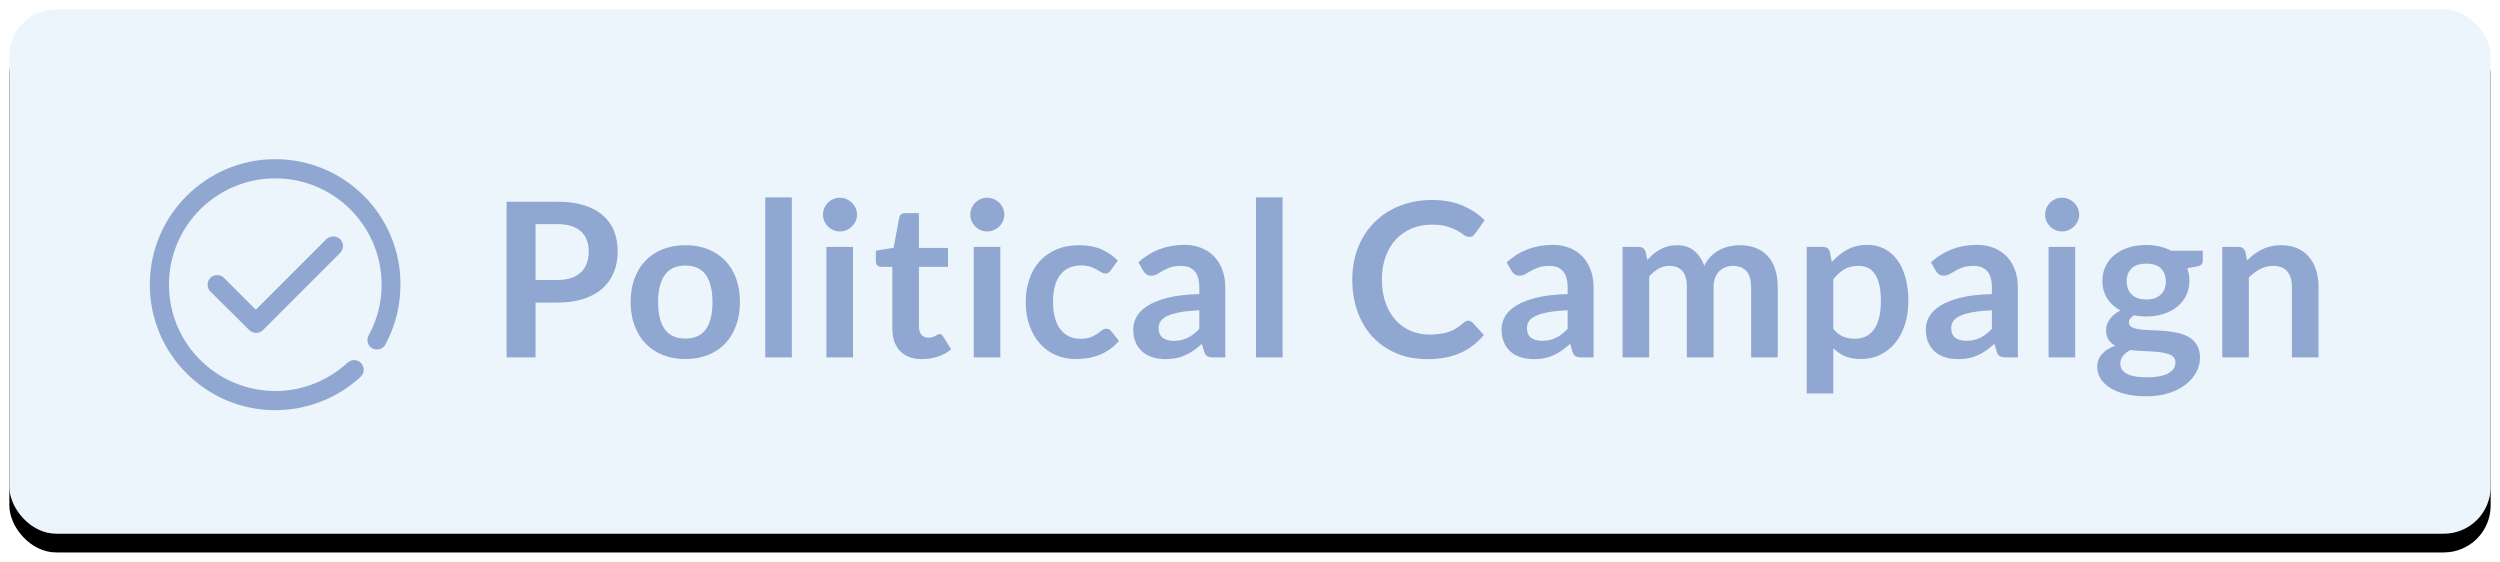
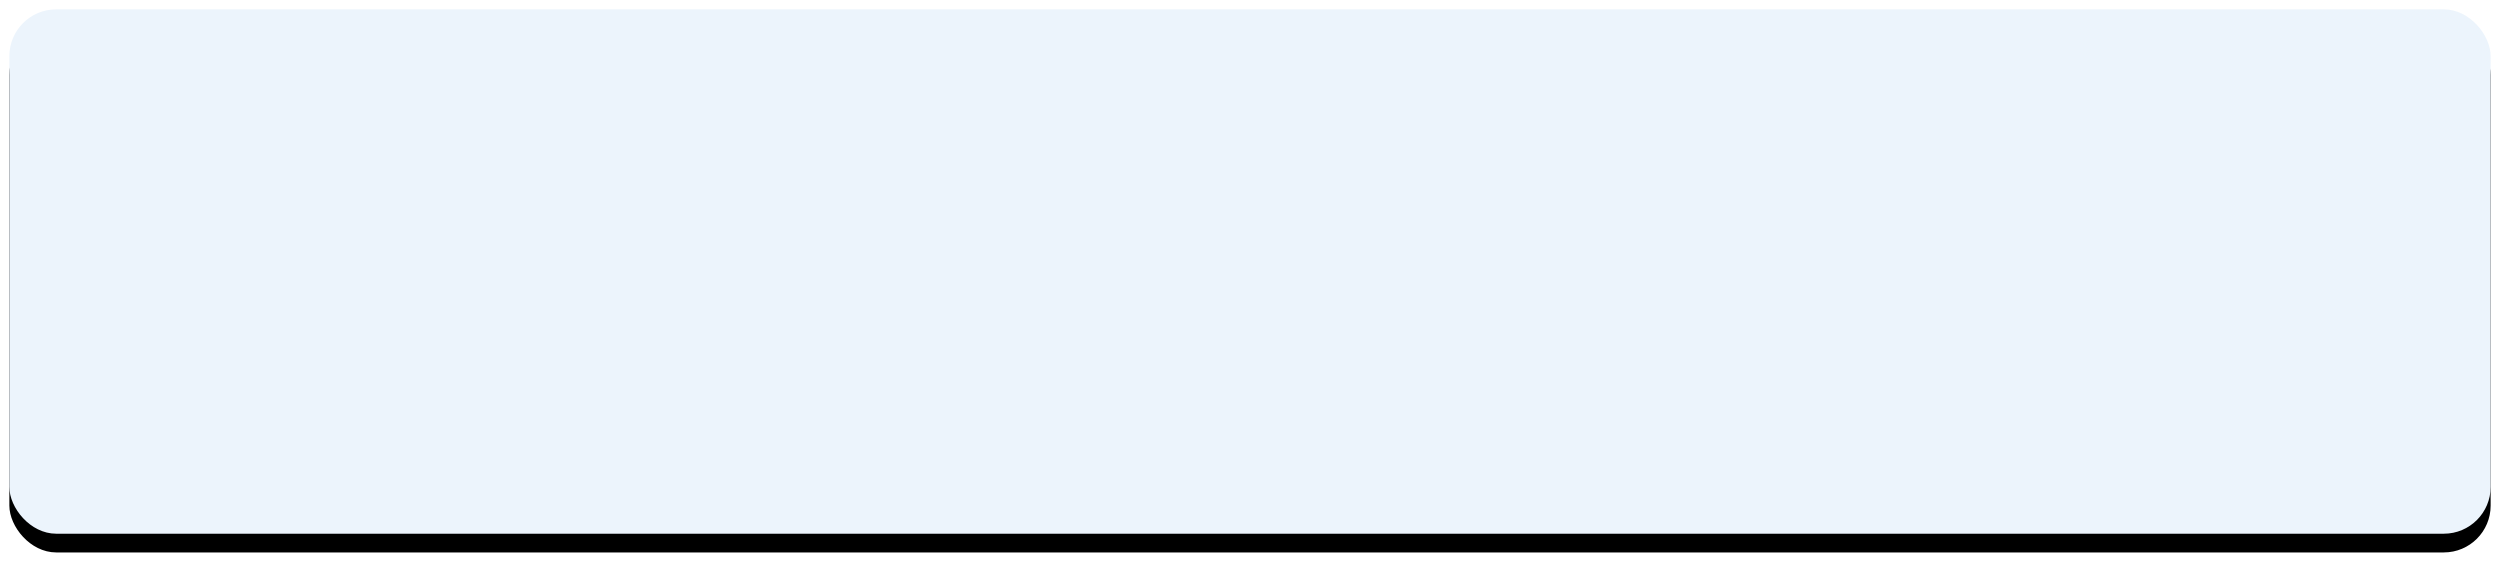
<svg xmlns="http://www.w3.org/2000/svg" xmlns:xlink="http://www.w3.org/1999/xlink" width="267px" height="60px" viewBox="0 0 267 60" version="1.1">
  <title>Mobile Copy 2</title>
  <desc>Created with Sketch.</desc>
  <defs>
    <rect id="path-1" x="1" y="1" width="265" height="56" rx="5" />
    <filter x="-0.4%" y="-1.8%" width="100.8%" height="107.1%" filterUnits="objectBoundingBox" id="filter-2">
      <feOffset dx="0" dy="2" in="SourceAlpha" result="shadowOffsetOuter1" />
      <feColorMatrix values="0 0 0 0 0.898   0 0 0 0 0.941   0 0 0 0 0.984  0 0 0 1 0" type="matrix" in="shadowOffsetOuter1" />
    </filter>
  </defs>
  <g id="Mobile-Copy-2" stroke="none" stroke-width="1" fill="none" fill-rule="evenodd">
    <g id="Rectangle">
      <use fill="black" fill-opacity="1" filter="url(#filter-2)" xlink:href="#path-1" />
      <use fill="#ECF4FC" fill-rule="evenodd" xlink:href="#path-1" />
    </g>
-     <path d="M57.197,32.318 L57.197,38.171 L54.104,38.171 L54.104,21.542 L59.52,21.542 C60.632,21.542 61.594,21.673 62.407,21.933 C63.219,22.194 63.89,22.558 64.419,23.026 C64.948,23.494 65.339,24.053 65.592,24.705 C65.845,25.357 65.972,26.07 65.972,26.844 C65.972,27.649 65.837,28.387 65.569,29.058 C65.301,29.729 64.898,30.305 64.362,30.788 C63.825,31.271 63.154,31.647 62.349,31.915 C61.544,32.184 60.601,32.318 59.52,32.318 L57.197,32.318 Z M57.197,29.903 L59.52,29.903 C60.087,29.903 60.582,29.832 61.004,29.69 C61.425,29.548 61.774,29.345 62.05,29.081 C62.326,28.816 62.533,28.494 62.671,28.115 C62.809,27.735 62.878,27.312 62.878,26.844 C62.878,26.399 62.809,25.997 62.671,25.636 C62.533,25.276 62.326,24.969 62.05,24.716 C61.774,24.463 61.425,24.27 61.004,24.136 C60.582,24.002 60.087,23.934 59.52,23.934 L57.197,23.934 L57.197,29.903 Z M73.206,26.188 C74.088,26.188 74.887,26.33 75.604,26.614 C76.321,26.898 76.932,27.3 77.438,27.821 C77.944,28.343 78.335,28.979 78.611,29.73 C78.887,30.482 79.025,31.321 79.025,32.249 C79.025,33.184 78.887,34.028 78.611,34.779 C78.335,35.53 77.944,36.17 77.438,36.699 C76.932,37.228 76.321,37.635 75.604,37.918 C74.887,38.202 74.088,38.344 73.206,38.344 C72.324,38.344 71.523,38.202 70.803,37.918 C70.082,37.635 69.467,37.228 68.957,36.699 C68.447,36.17 68.052,35.53 67.772,34.779 C67.492,34.028 67.353,33.184 67.353,32.249 C67.353,31.321 67.492,30.482 67.772,29.73 C68.052,28.979 68.447,28.343 68.957,27.821 C69.467,27.3 70.082,26.898 70.803,26.614 C71.523,26.33 72.324,26.188 73.206,26.188 Z M73.206,36.159 C74.187,36.159 74.914,35.829 75.385,35.17 C75.857,34.511 76.093,33.545 76.093,32.272 C76.093,30.999 75.857,30.029 75.385,29.362 C74.914,28.695 74.187,28.362 73.206,28.362 C72.209,28.362 71.473,28.697 70.998,29.368 C70.523,30.039 70.285,31.007 70.285,32.272 C70.285,33.537 70.523,34.501 70.998,35.164 C71.473,35.827 72.209,36.159 73.206,36.159 Z M84.569,21.082 L84.569,38.171 L81.729,38.171 L81.729,21.082 L84.569,21.082 Z M91.102,26.372 L91.102,38.171 L88.262,38.171 L88.262,26.372 L91.102,26.372 Z M91.528,22.934 C91.528,23.179 91.478,23.409 91.378,23.624 C91.278,23.839 91.146,24.026 90.981,24.187 C90.816,24.348 90.623,24.477 90.401,24.573 C90.178,24.669 89.941,24.716 89.688,24.716 C89.442,24.716 89.21,24.669 88.992,24.573 C88.773,24.477 88.584,24.348 88.423,24.187 C88.262,24.026 88.133,23.839 88.037,23.624 C87.941,23.409 87.894,23.179 87.894,22.934 C87.894,22.681 87.941,22.443 88.037,22.221 C88.133,21.999 88.262,21.807 88.423,21.646 C88.584,21.485 88.773,21.357 88.992,21.261 C89.21,21.165 89.442,21.117 89.688,21.117 C89.941,21.117 90.178,21.165 90.401,21.261 C90.623,21.357 90.816,21.485 90.981,21.646 C91.146,21.807 91.278,21.999 91.378,22.221 C91.478,22.443 91.528,22.681 91.528,22.934 Z M98.486,38.355 C97.466,38.355 96.681,38.066 96.129,37.487 C95.577,36.908 95.301,36.109 95.301,35.089 L95.301,28.5 L94.105,28.5 C93.951,28.5 93.819,28.45 93.708,28.35 C93.597,28.251 93.541,28.101 93.541,27.902 L93.541,26.775 L95.439,26.464 L96.037,23.244 C96.067,23.091 96.138,22.972 96.249,22.888 C96.36,22.804 96.5,22.761 96.669,22.761 L98.141,22.761 L98.141,26.476 L101.246,26.476 L101.246,28.5 L98.141,28.5 L98.141,34.894 C98.141,35.262 98.233,35.549 98.417,35.756 C98.601,35.963 98.846,36.067 99.153,36.067 C99.329,36.067 99.477,36.046 99.596,36.004 C99.715,35.962 99.818,35.917 99.906,35.871 C99.994,35.825 100.073,35.781 100.142,35.739 C100.211,35.697 100.28,35.676 100.349,35.676 C100.433,35.676 100.502,35.697 100.556,35.739 C100.61,35.781 100.667,35.845 100.729,35.929 L101.58,37.309 C101.166,37.654 100.69,37.915 100.154,38.091 C99.617,38.267 99.061,38.355 98.486,38.355 Z M106.836,26.372 L106.836,38.171 L103.996,38.171 L103.996,26.372 L106.836,26.372 Z M107.262,22.934 C107.262,23.179 107.212,23.409 107.112,23.624 C107.012,23.839 106.88,24.026 106.715,24.187 C106.55,24.348 106.357,24.477 106.135,24.573 C105.912,24.669 105.675,24.716 105.422,24.716 C105.176,24.716 104.944,24.669 104.726,24.573 C104.507,24.477 104.318,24.348 104.157,24.187 C103.996,24.026 103.867,23.839 103.771,23.624 C103.675,23.409 103.628,23.179 103.628,22.934 C103.628,22.681 103.675,22.443 103.771,22.221 C103.867,21.999 103.996,21.807 104.157,21.646 C104.318,21.485 104.507,21.357 104.726,21.261 C104.944,21.165 105.176,21.117 105.422,21.117 C105.675,21.117 105.912,21.165 106.135,21.261 C106.357,21.357 106.55,21.485 106.715,21.646 C106.88,21.807 107.012,21.999 107.112,22.221 C107.212,22.443 107.262,22.681 107.262,22.934 Z M118.636,28.868 C118.552,28.975 118.469,29.06 118.389,29.121 C118.308,29.182 118.191,29.213 118.038,29.213 C117.892,29.213 117.751,29.169 117.613,29.081 C117.475,28.993 117.31,28.893 117.118,28.782 C116.926,28.671 116.698,28.571 116.434,28.483 C116.169,28.395 115.842,28.35 115.451,28.35 C114.952,28.35 114.515,28.441 114.14,28.621 C113.764,28.801 113.451,29.06 113.202,29.397 C112.953,29.734 112.767,30.143 112.645,30.622 C112.522,31.101 112.461,31.643 112.461,32.249 C112.461,32.878 112.528,33.437 112.662,33.928 C112.796,34.419 112.99,34.831 113.243,35.164 C113.496,35.498 113.802,35.751 114.163,35.923 C114.523,36.096 114.929,36.182 115.382,36.182 C115.834,36.182 116.2,36.126 116.48,36.015 C116.76,35.904 116.995,35.781 117.187,35.647 C117.379,35.513 117.545,35.39 117.687,35.279 C117.829,35.168 117.988,35.112 118.165,35.112 C118.395,35.112 118.567,35.201 118.682,35.377 L119.499,36.412 C119.184,36.78 118.843,37.089 118.475,37.338 C118.107,37.587 117.726,37.786 117.331,37.936 C116.936,38.085 116.528,38.191 116.106,38.252 C115.684,38.313 115.267,38.344 114.853,38.344 C114.124,38.344 113.438,38.208 112.794,37.936 C112.15,37.664 111.588,37.267 111.109,36.745 C110.63,36.224 110.251,35.586 109.971,34.831 C109.691,34.076 109.551,33.215 109.551,32.249 C109.551,31.383 109.676,30.58 109.925,29.84 C110.174,29.1 110.54,28.46 111.023,27.919 C111.506,27.379 112.104,26.955 112.817,26.648 C113.53,26.342 114.35,26.188 115.278,26.188 C116.16,26.188 116.932,26.33 117.595,26.614 C118.258,26.898 118.855,27.304 119.384,27.833 L118.636,28.868 Z M130.862,38.171 L129.585,38.171 C129.317,38.171 129.106,38.131 128.953,38.051 C128.799,37.97 128.684,37.807 128.608,37.562 L128.355,36.722 C128.056,36.991 127.762,37.227 127.475,37.43 C127.187,37.633 126.89,37.803 126.584,37.941 C126.277,38.079 125.951,38.183 125.606,38.252 C125.261,38.321 124.878,38.355 124.456,38.355 C123.958,38.355 123.498,38.288 123.076,38.154 C122.654,38.02 122.292,37.819 121.989,37.55 C121.686,37.282 121.451,36.949 121.282,36.55 C121.113,36.151 121.029,35.687 121.029,35.158 C121.029,34.714 121.146,34.275 121.38,33.842 C121.614,33.409 122.003,33.018 122.547,32.669 C123.091,32.32 123.816,32.03 124.721,31.8 C125.625,31.57 126.748,31.44 128.09,31.409 L128.09,30.719 C128.09,29.93 127.923,29.345 127.59,28.966 C127.256,28.586 126.771,28.396 126.135,28.396 C125.675,28.396 125.292,28.45 124.985,28.557 C124.678,28.665 124.412,28.786 124.186,28.92 C123.96,29.054 123.751,29.175 123.559,29.282 C123.367,29.389 123.157,29.443 122.927,29.443 C122.735,29.443 122.57,29.393 122.432,29.293 C122.294,29.194 122.183,29.071 122.099,28.925 L121.581,28.017 C122.938,26.775 124.575,26.154 126.492,26.154 C127.182,26.154 127.797,26.267 128.337,26.493 C128.878,26.719 129.336,27.034 129.712,27.436 C130.087,27.839 130.373,28.32 130.568,28.879 C130.764,29.439 130.862,30.052 130.862,30.719 L130.862,38.171 Z M125.342,36.4 C125.633,36.4 125.901,36.374 126.147,36.32 C126.392,36.266 126.624,36.186 126.842,36.078 C127.061,35.971 127.272,35.839 127.475,35.682 C127.678,35.525 127.883,35.339 128.09,35.124 L128.09,33.134 C127.262,33.173 126.57,33.244 126.014,33.347 C125.458,33.451 125.012,33.583 124.675,33.744 C124.337,33.905 124.098,34.093 123.956,34.307 C123.814,34.522 123.743,34.756 123.743,35.009 C123.743,35.507 123.891,35.864 124.186,36.078 C124.481,36.293 124.866,36.4 125.342,36.4 Z M136.981,21.082 L136.981,38.171 L134.14,38.171 L134.14,21.082 L136.981,21.082 Z M156.82,34.25 C156.989,34.25 157.134,34.315 157.257,34.445 L158.476,35.768 C157.801,36.604 156.971,37.244 155.986,37.688 C155.001,38.133 153.819,38.355 152.439,38.355 C151.204,38.355 150.094,38.145 149.109,37.723 C148.124,37.301 147.283,36.715 146.585,35.963 C145.887,35.212 145.353,34.315 144.981,33.272 C144.609,32.23 144.423,31.091 144.423,29.857 C144.423,28.607 144.63,27.463 145.044,26.424 C145.458,25.385 146.041,24.49 146.792,23.739 C147.543,22.988 148.442,22.403 149.489,21.985 C150.535,21.567 151.691,21.358 152.956,21.358 C154.19,21.358 155.269,21.556 156.193,21.951 C157.117,22.346 157.909,22.869 158.568,23.52 L157.533,24.958 C157.472,25.05 157.393,25.13 157.297,25.199 C157.201,25.268 157.069,25.303 156.901,25.303 C156.724,25.303 156.544,25.234 156.36,25.096 C156.176,24.958 155.942,24.808 155.659,24.647 C155.375,24.486 155.016,24.337 154.583,24.199 C154.15,24.061 153.6,23.992 152.933,23.992 C152.151,23.992 151.432,24.128 150.777,24.4 C150.121,24.672 149.558,25.061 149.086,25.567 C148.615,26.073 148.247,26.689 147.982,27.413 C147.718,28.138 147.586,28.952 147.586,29.857 C147.586,30.792 147.718,31.624 147.982,32.352 C148.247,33.081 148.605,33.694 149.058,34.192 C149.51,34.691 150.043,35.072 150.656,35.337 C151.269,35.601 151.929,35.733 152.634,35.733 C153.056,35.733 153.437,35.71 153.778,35.664 C154.119,35.618 154.434,35.546 154.721,35.446 C155.009,35.346 155.281,35.218 155.538,35.061 C155.795,34.904 156.05,34.71 156.303,34.48 C156.379,34.411 156.46,34.355 156.544,34.313 C156.628,34.271 156.72,34.25 156.82,34.25 Z M170.196,38.171 L168.919,38.171 C168.651,38.171 168.44,38.131 168.287,38.051 C168.133,37.97 168.018,37.807 167.942,37.562 L167.689,36.722 C167.39,36.991 167.096,37.227 166.809,37.43 C166.521,37.633 166.224,37.803 165.918,37.941 C165.611,38.079 165.285,38.183 164.94,38.252 C164.595,38.321 164.212,38.355 163.79,38.355 C163.292,38.355 162.832,38.288 162.41,38.154 C161.988,38.02 161.626,37.819 161.323,37.55 C161.02,37.282 160.785,36.949 160.616,36.55 C160.447,36.151 160.363,35.687 160.363,35.158 C160.363,34.714 160.48,34.275 160.714,33.842 C160.948,33.409 161.337,33.018 161.881,32.669 C162.425,32.32 163.15,32.03 164.055,31.8 C164.959,31.57 166.082,31.44 167.424,31.409 L167.424,30.719 C167.424,29.93 167.257,29.345 166.924,28.966 C166.59,28.586 166.105,28.396 165.469,28.396 C165.009,28.396 164.626,28.45 164.319,28.557 C164.012,28.665 163.746,28.786 163.52,28.92 C163.294,29.054 163.085,29.175 162.893,29.282 C162.701,29.389 162.491,29.443 162.261,29.443 C162.069,29.443 161.904,29.393 161.766,29.293 C161.628,29.194 161.517,29.071 161.433,28.925 L160.915,28.017 C162.272,26.775 163.909,26.154 165.826,26.154 C166.516,26.154 167.131,26.267 167.671,26.493 C168.212,26.719 168.67,27.034 169.046,27.436 C169.421,27.839 169.707,28.32 169.902,28.879 C170.098,29.439 170.196,30.052 170.196,30.719 L170.196,38.171 Z M164.676,36.4 C164.967,36.4 165.235,36.374 165.481,36.32 C165.726,36.266 165.958,36.186 166.176,36.078 C166.395,35.971 166.606,35.839 166.809,35.682 C167.012,35.525 167.217,35.339 167.424,35.124 L167.424,33.134 C166.596,33.173 165.904,33.244 165.348,33.347 C164.792,33.451 164.346,33.583 164.009,33.744 C163.671,33.905 163.432,34.093 163.29,34.307 C163.148,34.522 163.077,34.756 163.077,35.009 C163.077,35.507 163.225,35.864 163.52,36.078 C163.815,36.293 164.2,36.4 164.676,36.4 Z M173.29,38.171 L173.29,26.372 L175.027,26.372 C175.395,26.372 175.636,26.545 175.751,26.89 L175.935,27.764 C176.142,27.534 176.359,27.323 176.585,27.131 C176.811,26.94 177.052,26.775 177.309,26.637 C177.566,26.499 177.842,26.39 178.137,26.309 C178.432,26.229 178.756,26.188 179.109,26.188 C179.853,26.188 180.464,26.39 180.943,26.792 C181.422,27.195 181.781,27.729 182.019,28.396 C182.203,28.005 182.433,27.67 182.709,27.39 C182.985,27.11 183.287,26.882 183.617,26.706 C183.947,26.53 184.297,26.399 184.669,26.315 C185.041,26.231 185.415,26.188 185.791,26.188 C186.442,26.188 187.021,26.288 187.527,26.487 C188.033,26.687 188.459,26.978 188.804,27.361 C189.149,27.745 189.411,28.212 189.591,28.764 C189.771,29.316 189.862,29.949 189.862,30.662 L189.862,38.171 L187.021,38.171 L187.021,30.662 C187.021,29.911 186.856,29.345 186.527,28.966 C186.197,28.586 185.714,28.396 185.078,28.396 C184.786,28.396 184.516,28.446 184.267,28.546 C184.018,28.646 183.799,28.789 183.611,28.977 C183.423,29.165 183.276,29.401 183.169,29.684 C183.061,29.968 183.008,30.294 183.008,30.662 L183.008,38.171 L180.156,38.171 L180.156,30.662 C180.156,29.872 179.996,29.297 179.678,28.937 C179.36,28.577 178.891,28.396 178.27,28.396 C177.863,28.396 177.482,28.498 177.125,28.701 C176.769,28.904 176.437,29.182 176.131,29.535 L176.131,38.171 L173.29,38.171 Z M192.956,42.024 L192.956,26.372 L194.693,26.372 C194.877,26.372 195.034,26.415 195.164,26.499 C195.294,26.583 195.379,26.714 195.417,26.89 L195.647,27.982 C196.122,27.438 196.669,26.997 197.286,26.66 C197.903,26.323 198.626,26.154 199.454,26.154 C200.098,26.154 200.686,26.288 201.219,26.556 C201.752,26.825 202.212,27.214 202.599,27.724 C202.986,28.234 203.285,28.862 203.496,29.61 C203.707,30.357 203.812,31.214 203.812,32.18 C203.812,33.062 203.693,33.878 203.456,34.629 C203.218,35.381 202.879,36.032 202.438,36.584 C201.997,37.136 201.464,37.568 200.839,37.878 C200.214,38.189 199.515,38.344 198.741,38.344 C198.074,38.344 197.508,38.242 197.044,38.039 C196.58,37.836 196.165,37.554 195.797,37.194 L195.797,42.024 L192.956,42.024 Z M198.476,28.396 C197.886,28.396 197.382,28.521 196.964,28.77 C196.546,29.019 196.157,29.37 195.797,29.822 L195.797,35.112 C196.119,35.511 196.469,35.789 196.849,35.946 C197.228,36.103 197.637,36.182 198.074,36.182 C198.503,36.182 198.892,36.101 199.241,35.94 C199.59,35.779 199.885,35.534 200.126,35.204 C200.368,34.875 200.554,34.459 200.684,33.957 C200.814,33.455 200.88,32.862 200.88,32.18 C200.88,31.49 200.824,30.905 200.713,30.426 C200.602,29.947 200.443,29.558 200.236,29.259 C200.029,28.96 199.777,28.741 199.482,28.603 C199.187,28.465 198.852,28.396 198.476,28.396 Z M215.509,38.171 L214.232,38.171 C213.964,38.171 213.753,38.131 213.6,38.051 C213.446,37.97 213.331,37.807 213.255,37.562 L213.002,36.722 C212.703,36.991 212.409,37.227 212.122,37.43 C211.834,37.633 211.537,37.803 211.231,37.941 C210.924,38.079 210.598,38.183 210.253,38.252 C209.908,38.321 209.525,38.355 209.103,38.355 C208.605,38.355 208.145,38.288 207.723,38.154 C207.301,38.02 206.939,37.819 206.636,37.55 C206.333,37.282 206.098,36.949 205.929,36.55 C205.76,36.151 205.676,35.687 205.676,35.158 C205.676,34.714 205.793,34.275 206.027,33.842 C206.261,33.409 206.65,33.018 207.194,32.669 C207.738,32.32 208.463,32.03 209.368,31.8 C210.272,31.57 211.395,31.44 212.737,31.409 L212.737,30.719 C212.737,29.93 212.57,29.345 212.237,28.966 C211.903,28.586 211.418,28.396 210.782,28.396 C210.322,28.396 209.939,28.45 209.632,28.557 C209.325,28.665 209.059,28.786 208.833,28.92 C208.607,29.054 208.398,29.175 208.206,29.282 C208.014,29.389 207.804,29.443 207.574,29.443 C207.382,29.443 207.217,29.393 207.079,29.293 C206.941,29.194 206.83,29.071 206.746,28.925 L206.228,28.017 C207.585,26.775 209.222,26.154 211.139,26.154 C211.829,26.154 212.444,26.267 212.984,26.493 C213.525,26.719 213.983,27.034 214.359,27.436 C214.734,27.839 215.02,28.32 215.215,28.879 C215.411,29.439 215.509,30.052 215.509,30.719 L215.509,38.171 Z M209.989,36.4 C210.28,36.4 210.548,36.374 210.794,36.32 C211.039,36.266 211.271,36.186 211.489,36.078 C211.708,35.971 211.919,35.839 212.122,35.682 C212.325,35.525 212.53,35.339 212.737,35.124 L212.737,33.134 C211.909,33.173 211.217,33.244 210.661,33.347 C210.105,33.451 209.659,33.583 209.322,33.744 C208.984,33.905 208.745,34.093 208.603,34.307 C208.461,34.522 208.39,34.756 208.39,35.009 C208.39,35.507 208.538,35.864 208.833,36.078 C209.128,36.293 209.513,36.4 209.989,36.4 Z M221.628,26.372 L221.628,38.171 L218.787,38.171 L218.787,26.372 L221.628,26.372 Z M222.053,22.934 C222.053,23.179 222.003,23.409 221.904,23.624 C221.804,23.839 221.672,24.026 221.507,24.187 C221.342,24.348 221.148,24.477 220.926,24.573 C220.704,24.669 220.466,24.716 220.213,24.716 C219.968,24.716 219.736,24.669 219.517,24.573 C219.299,24.477 219.109,24.348 218.948,24.187 C218.787,24.026 218.659,23.839 218.563,23.624 C218.467,23.409 218.419,23.179 218.419,22.934 C218.419,22.681 218.467,22.443 218.563,22.221 C218.659,21.999 218.787,21.807 218.948,21.646 C219.109,21.485 219.299,21.357 219.517,21.261 C219.736,21.165 219.968,21.117 220.213,21.117 C220.466,21.117 220.704,21.165 220.926,21.261 C221.148,21.357 221.342,21.485 221.507,21.646 C221.672,21.807 221.804,21.999 221.904,22.221 C222.003,22.443 222.053,22.681 222.053,22.934 Z M229.219,26.165 C229.725,26.165 230.2,26.217 230.645,26.321 C231.089,26.424 231.496,26.576 231.864,26.775 L235.256,26.775 L235.256,27.833 C235.256,28.009 235.21,28.147 235.118,28.247 C235.026,28.347 234.869,28.416 234.647,28.454 L233.589,28.649 C233.665,28.849 233.725,29.06 233.767,29.282 C233.809,29.504 233.83,29.738 233.83,29.983 C233.83,30.566 233.713,31.093 233.479,31.565 C233.245,32.036 232.923,32.437 232.513,32.766 C232.103,33.096 231.616,33.351 231.053,33.531 C230.489,33.711 229.878,33.801 229.219,33.801 C228.774,33.801 228.341,33.759 227.919,33.675 C227.551,33.897 227.367,34.146 227.367,34.422 C227.367,34.66 227.476,34.835 227.695,34.946 C227.913,35.057 228.201,35.135 228.557,35.181 C228.914,35.227 229.318,35.256 229.771,35.268 C230.223,35.279 230.687,35.304 231.162,35.342 C231.637,35.381 232.101,35.448 232.554,35.544 C233.006,35.64 233.41,35.791 233.767,35.998 C234.123,36.205 234.411,36.487 234.629,36.843 C234.848,37.2 234.957,37.658 234.957,38.217 C234.957,38.739 234.829,39.245 234.572,39.735 C234.315,40.226 233.943,40.663 233.456,41.046 C232.969,41.43 232.373,41.738 231.668,41.972 C230.963,42.206 230.158,42.323 229.253,42.323 C228.356,42.323 227.578,42.237 226.919,42.064 C226.259,41.892 225.713,41.662 225.28,41.374 C224.847,41.087 224.523,40.755 224.308,40.379 C224.093,40.004 223.986,39.613 223.986,39.206 C223.986,38.654 224.155,38.191 224.492,37.815 C224.829,37.439 225.297,37.14 225.895,36.918 C225.604,36.757 225.37,36.542 225.194,36.274 C225.017,36.006 224.929,35.657 224.929,35.227 C224.929,35.051 224.96,34.869 225.021,34.681 C225.082,34.493 225.176,34.307 225.303,34.123 C225.429,33.939 225.588,33.765 225.78,33.6 C225.972,33.435 226.198,33.288 226.459,33.157 C225.861,32.835 225.391,32.406 225.05,31.869 C224.709,31.333 224.538,30.704 224.538,29.983 C224.538,29.401 224.655,28.874 224.889,28.402 C225.123,27.931 225.448,27.528 225.866,27.195 C226.284,26.861 226.779,26.606 227.35,26.43 C227.921,26.254 228.544,26.165 229.219,26.165 Z M232.335,38.7 C232.335,38.47 232.266,38.283 232.128,38.137 C231.99,37.991 231.802,37.878 231.565,37.798 C231.327,37.717 231.049,37.658 230.731,37.619 C230.413,37.581 230.075,37.552 229.719,37.533 C229.362,37.514 228.994,37.495 228.615,37.476 C228.235,37.457 227.869,37.424 227.517,37.378 C227.195,37.554 226.936,37.763 226.74,38.005 C226.545,38.246 226.447,38.524 226.447,38.838 C226.447,39.045 226.499,39.239 226.602,39.419 C226.706,39.599 226.871,39.755 227.097,39.885 C227.323,40.015 227.616,40.117 227.977,40.19 C228.337,40.263 228.778,40.299 229.299,40.299 C229.828,40.299 230.284,40.259 230.668,40.178 C231.051,40.098 231.367,39.987 231.616,39.845 C231.865,39.703 232.048,39.534 232.163,39.339 C232.278,39.143 232.335,38.93 232.335,38.7 Z M229.219,31.984 C229.571,31.984 229.878,31.937 230.139,31.841 C230.399,31.745 230.616,31.613 230.788,31.444 C230.961,31.275 231.091,31.072 231.179,30.834 C231.267,30.597 231.312,30.336 231.312,30.052 C231.312,29.47 231.137,29.008 230.788,28.667 C230.439,28.326 229.916,28.155 229.219,28.155 C228.521,28.155 227.998,28.326 227.649,28.667 C227.3,29.008 227.126,29.47 227.126,30.052 C227.126,30.328 227.17,30.585 227.258,30.823 C227.346,31.061 227.476,31.266 227.649,31.438 C227.821,31.611 228.04,31.745 228.304,31.841 C228.569,31.937 228.874,31.984 229.219,31.984 Z M237.339,38.171 L237.339,26.372 L239.075,26.372 C239.443,26.372 239.685,26.545 239.8,26.89 L239.995,27.821 C240.233,27.576 240.484,27.354 240.748,27.154 C241.013,26.955 241.293,26.783 241.588,26.637 C241.883,26.491 242.199,26.38 242.537,26.303 C242.874,26.227 243.242,26.188 243.641,26.188 C244.285,26.188 244.856,26.298 245.354,26.516 C245.852,26.735 246.268,27.041 246.602,27.436 C246.935,27.831 247.188,28.303 247.361,28.851 C247.533,29.399 247.62,30.003 247.62,30.662 L247.62,38.171 L244.779,38.171 L244.779,30.662 C244.779,29.941 244.612,29.384 244.279,28.989 C243.945,28.594 243.445,28.396 242.778,28.396 C242.287,28.396 241.827,28.508 241.398,28.73 C240.969,28.952 240.562,29.255 240.179,29.638 L240.179,38.171 L237.339,38.171 Z" id="Political-Campaign" fill="#90A7D1" />
-     <path d="M36.333,25.55 C36.729,25.946 36.729,26.607 36.333,27.003 L28.08,35.257 C27.883,35.454 27.619,35.554 27.355,35.554 C27.089,35.554 26.826,35.454 26.628,35.257 L22.468,31.13 C22.072,30.734 22.072,30.073 22.468,29.677 C22.864,29.281 23.525,29.281 23.921,29.677 L27.321,33.077 L34.848,25.55 C35.277,25.153 35.906,25.153 36.333,25.55 Z M29.402,17 C22.007,17 16,23.009 16,30.403 C16,37.797 22.007,43.806 29.402,43.806 C32.769,43.806 36.004,42.552 38.513,40.242 C38.941,39.846 38.941,39.219 38.579,38.789 C38.183,38.36 37.554,38.36 37.126,38.723 C35.013,40.671 32.272,41.761 29.435,41.761 C23.128,41.761 18.044,36.677 18.044,30.405 C18.044,24.134 23.128,19.05 29.401,19.05 C35.672,19.05 40.756,24.134 40.756,30.405 C40.756,32.287 40.293,34.169 39.369,35.819 C39.105,36.314 39.271,36.942 39.765,37.206 C40.261,37.47 40.888,37.305 41.152,36.81 C42.209,34.863 42.769,32.65 42.769,30.406 C42.804,23.009 36.796,17 29.402,17 Z" id="Shape" fill="#90A7D1" fill-rule="nonzero" />
  </g>
</svg>